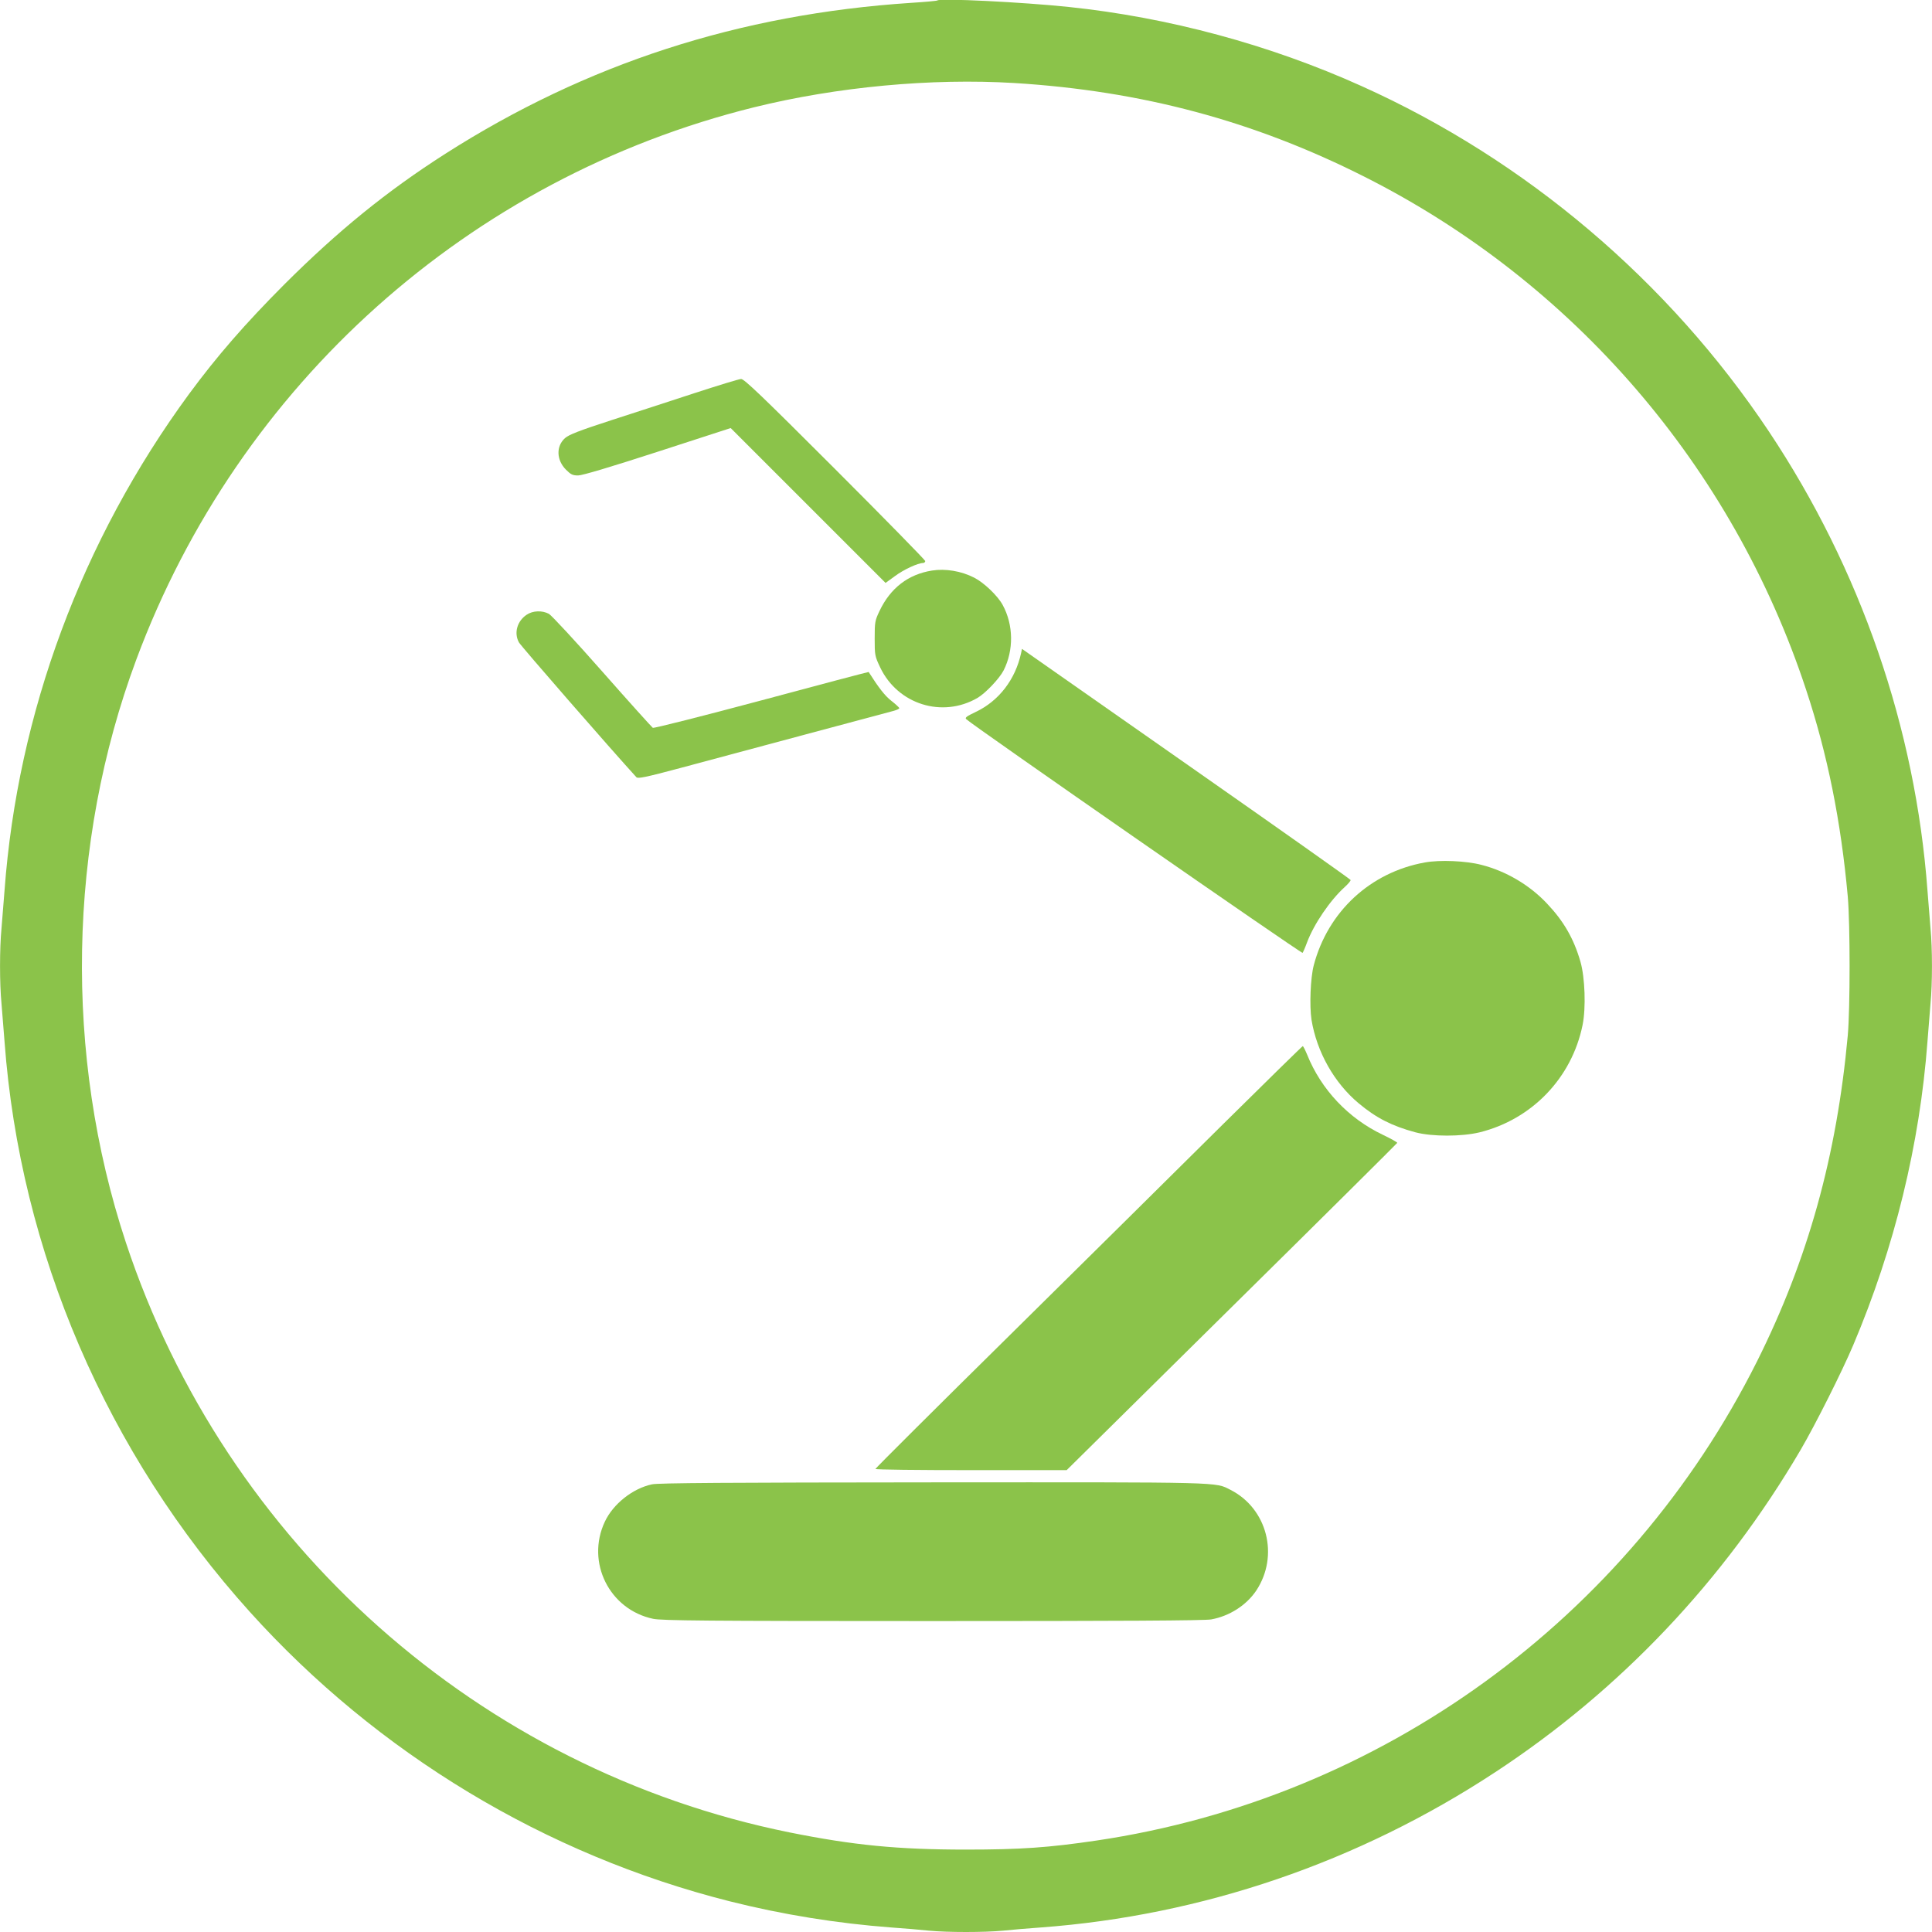
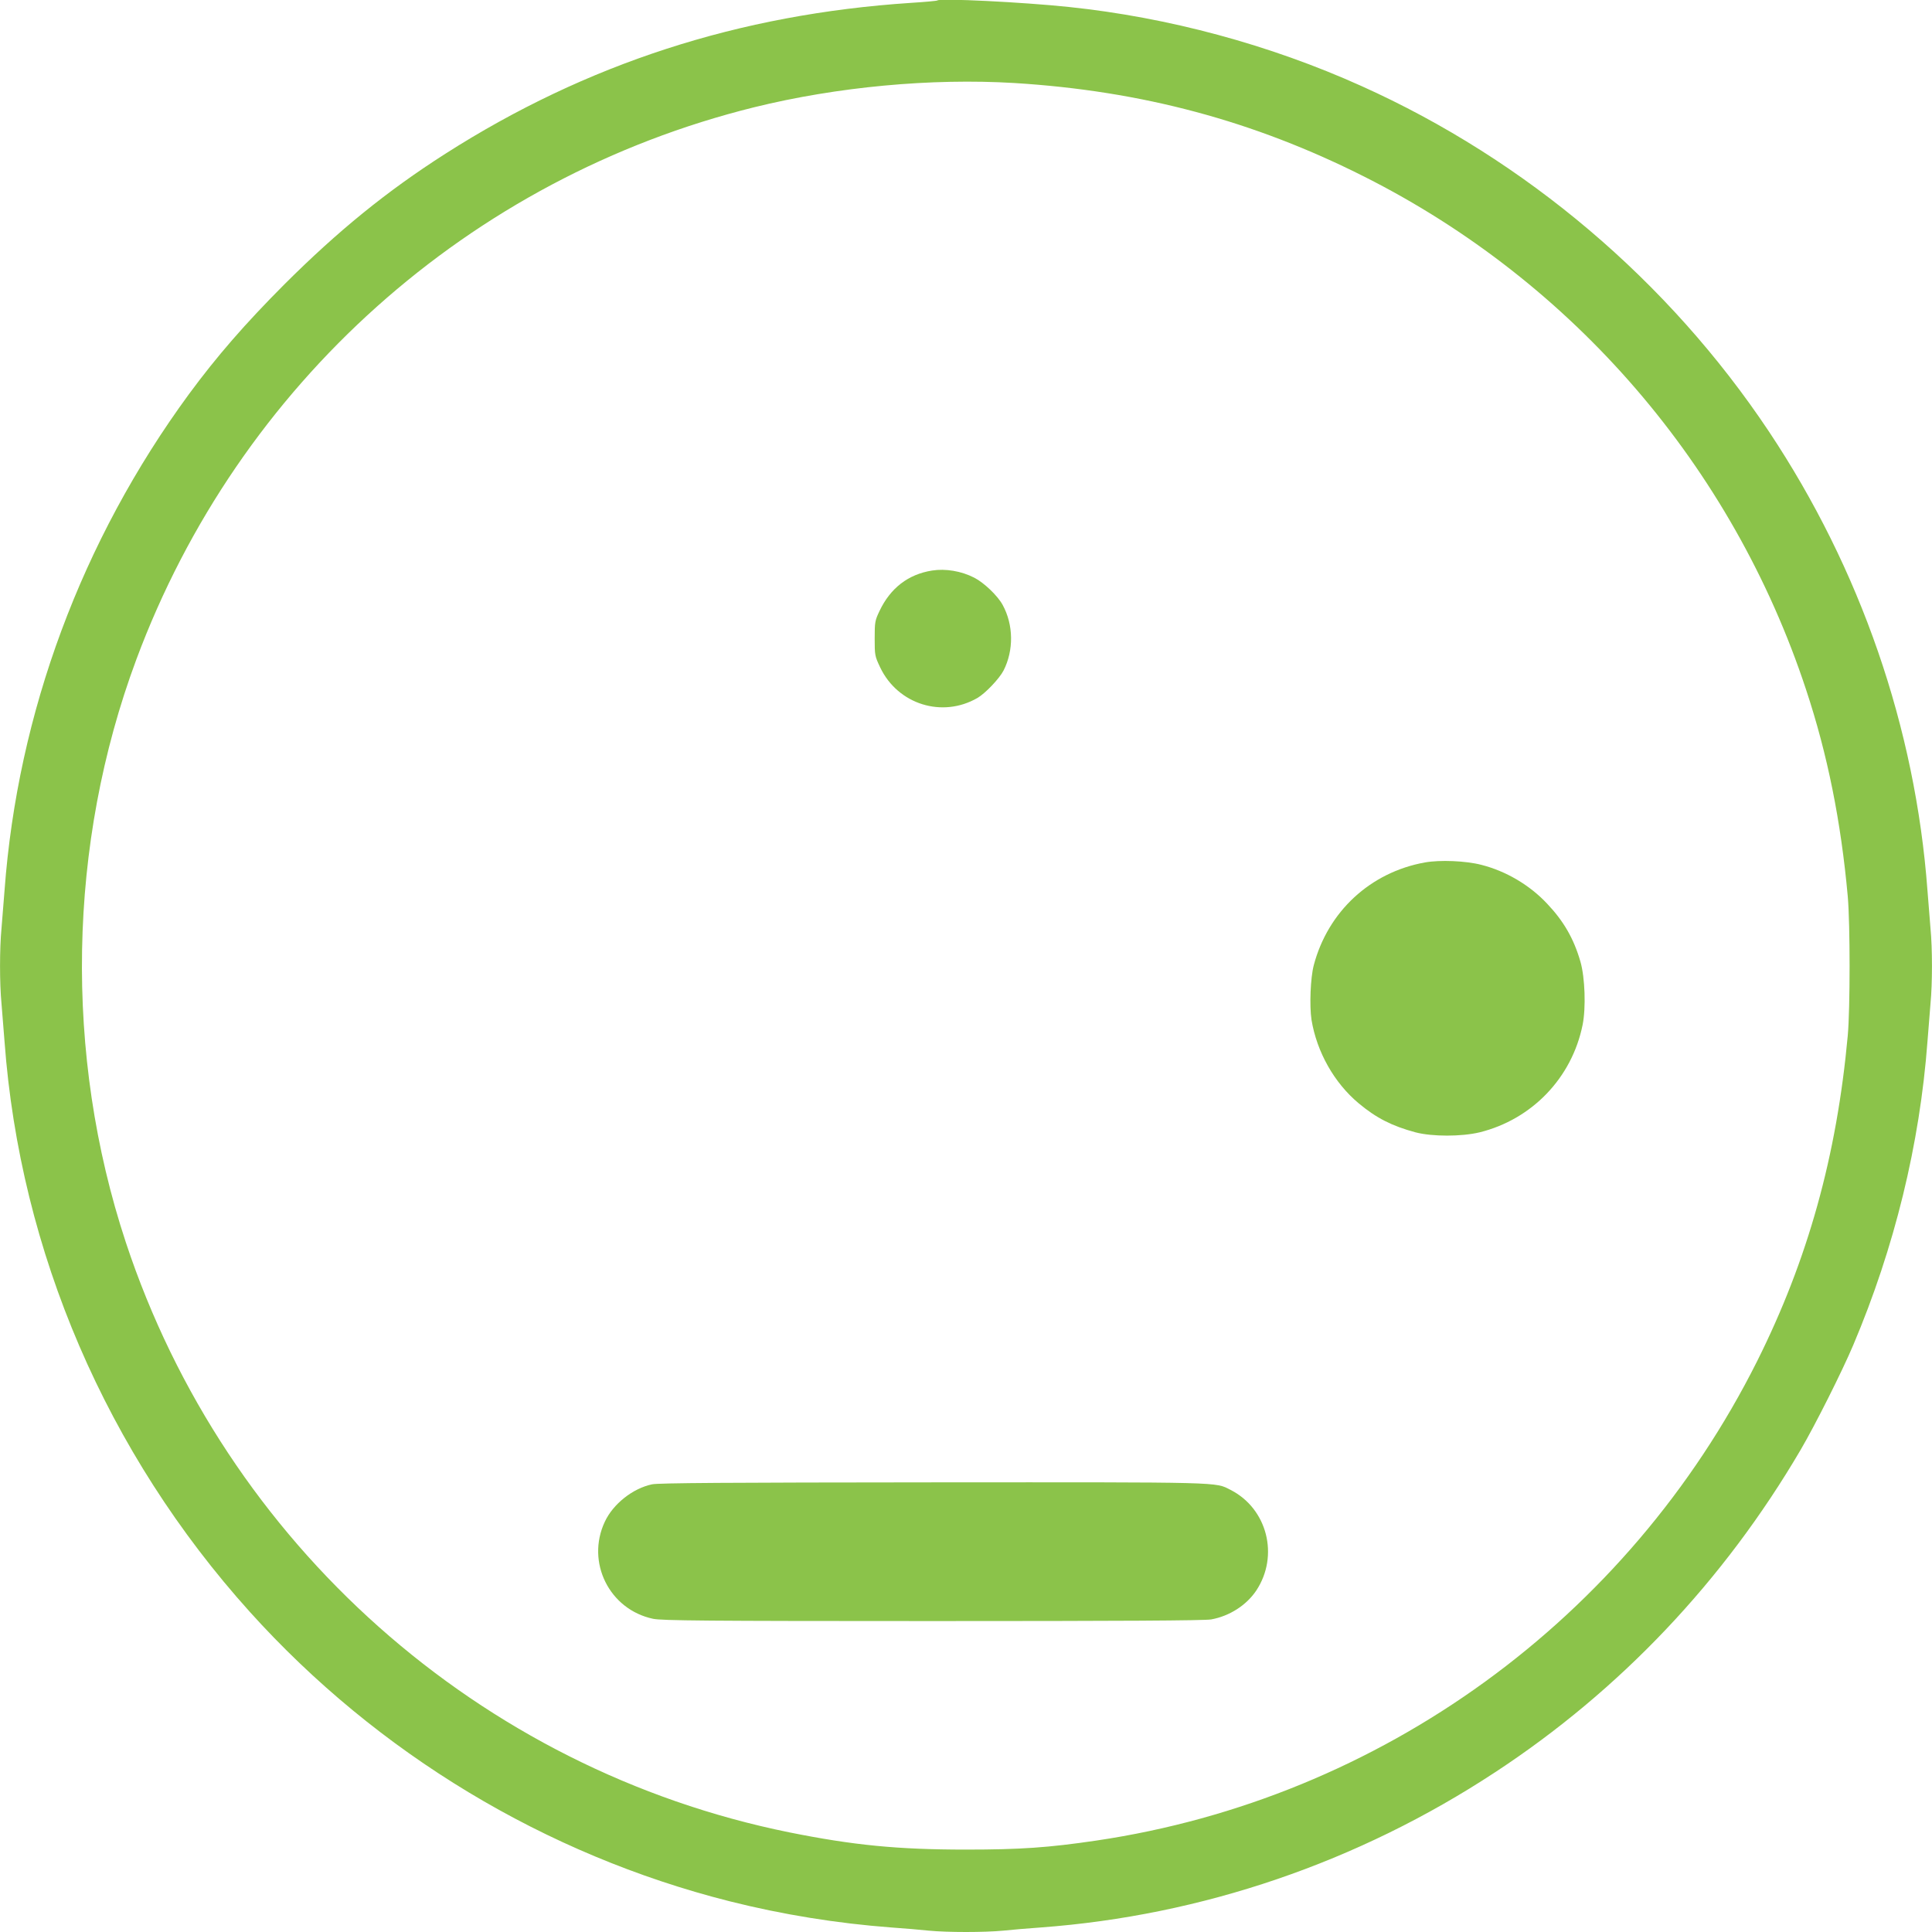
<svg xmlns="http://www.w3.org/2000/svg" version="1.0" width="1280pt" height="1280pt" viewBox="0 0 1280 1280" preserveAspectRatio="xMidYMid meet">
  <g transform="translate(0,1280) scale(0.1,-0.1)" fill="#8bc34a" stroke="none">
    <path d="M6210 12797 c-3 -3 -81 -10 -175 -16 -1138 -75 -2150 -403 -3085 -1000 -388 -248 -710 -510 -1066 -865 -262 -263 -447 -476 -632 -727 -711 -970 -1135 -2112 -1222 -3289 -6 -80 -15 -192 -20 -250 -13 -134 -13 -366 0 -500 5 -58 14 -170 20 -250 103 -1394 677 -2727 1626 -3780 845 -937 1957 -1608 3176 -1916 353 -89 715 -147 1073 -174 83 -6 194 -15 248 -21 125 -12 369 -12 494 0 54 6 166 15 248 21 1069 79 2103 432 3010 1028 828 543 1516 1269 2025 2137 96 164 274 518 348 693 274 647 441 1331 492 2012 6 80 15 192 20 250 13 134 13 366 0 500 -5 58 -14 170 -20 250 -80 1078 -444 2131 -1051 3042 -664 996 -1611 1799 -2699 2288 -608 274 -1279 455 -1940 524 -305 32 -854 59 -870 43z m510 -547 c844 -52 1587 -251 2320 -621 1385 -698 2438 -1921 2925 -3396 143 -431 232 -875 277 -1373 16 -183 16 -741 0 -920 -73 -798 -264 -1485 -601 -2159 -856 -1708 -2493 -2896 -4376 -3175 -318 -47 -504 -60 -865 -60 -454 0 -747 29 -1170 114 -2053 416 -3735 1911 -4396 3908 -411 1244 -386 2639 69 3862 679 1825 2208 3192 4092 3659 551 136 1175 194 1725 161z" />
-     <path d="M4600 10195 c-157 -51 -406 -133 -553 -180 -209 -68 -276 -94 -303 -117 -61 -54 -58 -146 6 -210 32 -32 44 -38 80 -38 28 0 212 55 527 157 l484 157 513 -513 513 -513 62 45 c57 43 153 87 186 87 8 0 15 6 15 13 0 6 -269 281 -598 610 -483 483 -602 597 -622 596 -14 0 -153 -43 -310 -94z" />
    <path d="M6175 9020 c-158 -25 -276 -116 -348 -268 -30 -63 -32 -73 -32 -182 0 -112 1 -117 37 -193 117 -244 411 -336 644 -201 53 31 145 128 173 182 68 134 66 302 -6 434 -33 61 -124 148 -189 181 -86 44 -190 61 -279 47z" />
-     <path d="M3489 8727 c-63 -42 -85 -121 -51 -183 12 -23 617 -717 778 -893 10 -11 57 -2 296 62 155 42 528 142 828 222 300 80 562 150 583 156 21 6 37 14 35 18 -2 5 -26 27 -54 49 -41 32 -83 86 -149 190 -1 1 -320 -83 -710 -188 -389 -104 -713 -186 -720 -182 -6 4 -157 171 -334 372 -177 201 -337 373 -354 383 -45 24 -107 22 -148 -6z" />
-     <path d="M6765 8473 c-38 -175 -147 -317 -301 -390 -61 -29 -73 -38 -62 -48 42 -41 2222 -1555 2228 -1548 3 4 17 35 29 68 46 123 153 280 250 368 23 21 41 42 39 47 -2 5 -457 327 -1013 716 -555 388 -1045 731 -1087 761 l-77 54 -6 -28z" />
    <path d="M9440 7086 c-361 -65 -642 -325 -736 -681 -22 -84 -29 -268 -15 -361 35 -213 150 -418 313 -554 116 -97 220 -150 376 -192 111 -29 304 -29 425 0 347 86 611 361 682 711 23 113 16 314 -14 419 -44 153 -111 269 -221 385 -115 123 -273 216 -435 257 -103 27 -275 34 -375 16z" />
-     <path d="M8100 5349 c-289 -287 -924 -915 -1412 -1397 -489 -482 -888 -880 -888 -884 0 -5 285 -8 634 -8 l633 0 1094 1081 c602 594 1095 1084 1096 1087 2 4 -42 28 -96 54 -227 108 -408 299 -501 531 -13 31 -26 57 -29 56 -3 0 -242 -234 -531 -520z" />
    <path d="M4320 2966 c-128 -27 -258 -130 -313 -248 -126 -268 30 -582 320 -643 58 -12 341 -15 1854 -15 1234 0 1803 3 1844 11 121 22 233 94 298 191 153 231 73 543 -170 667 -105 53 -26 51 -1973 50 -1360 -1 -1819 -4 -1860 -13z" />
  </g>
</svg>